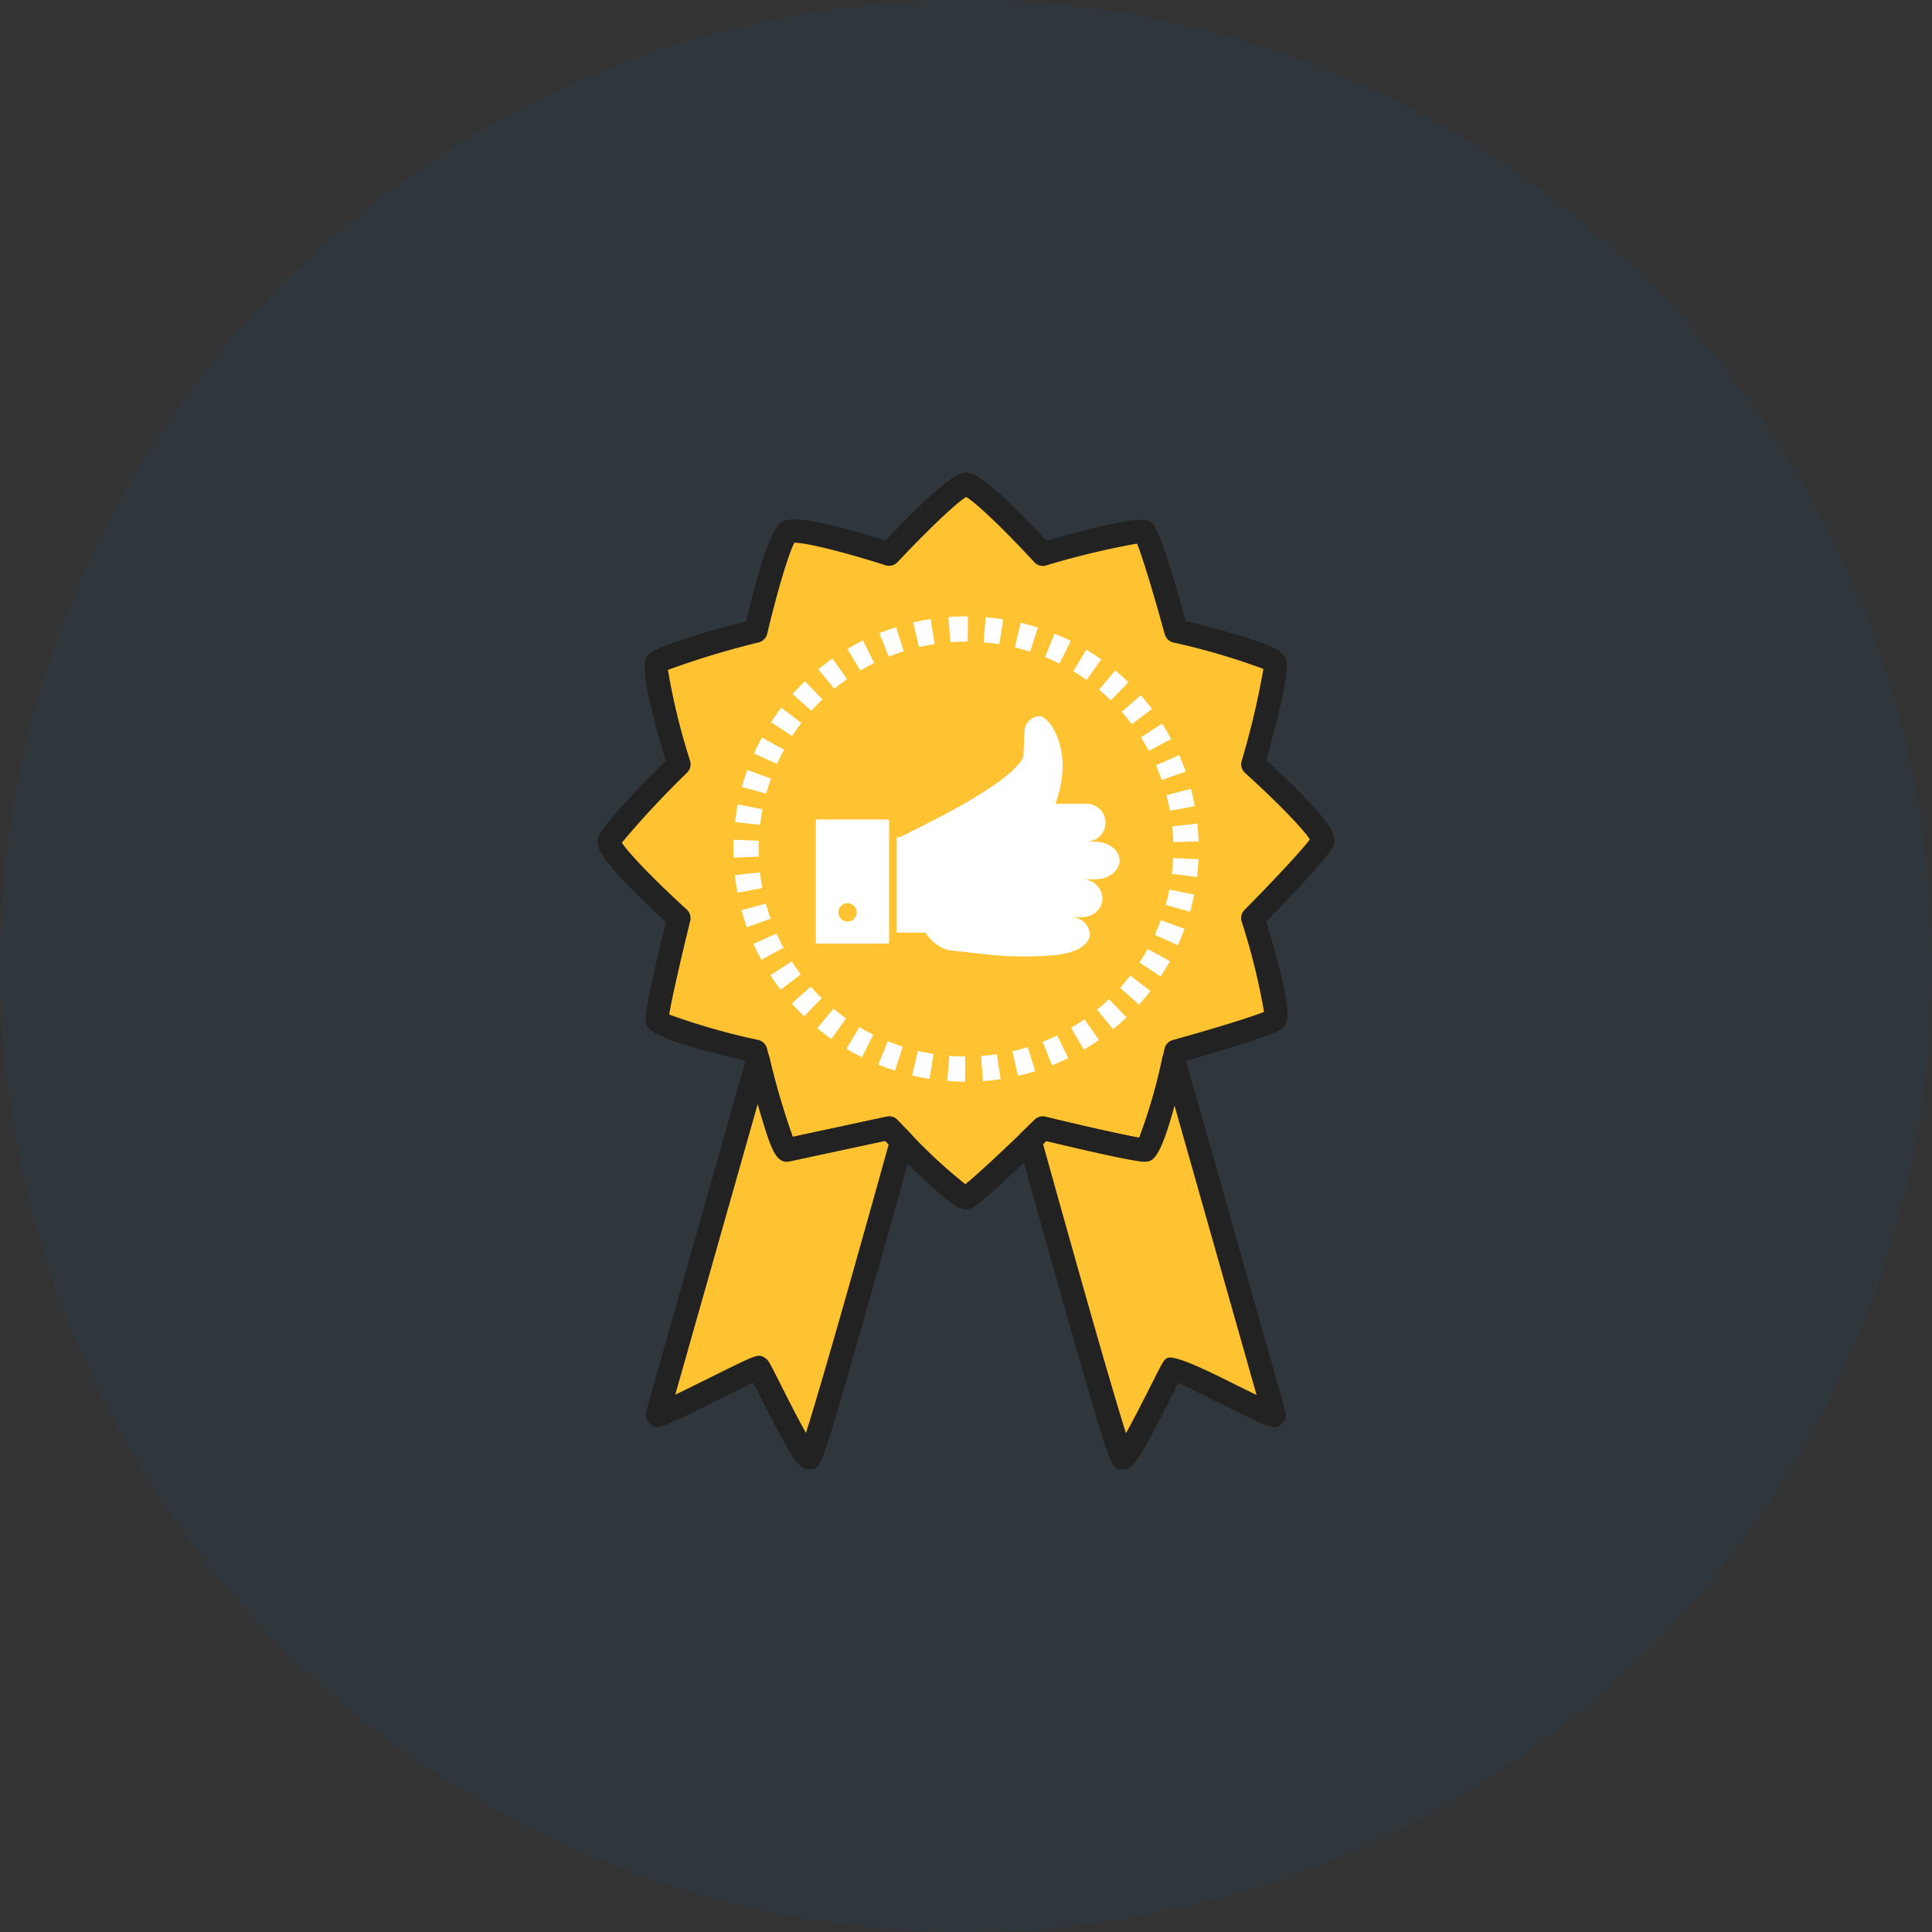
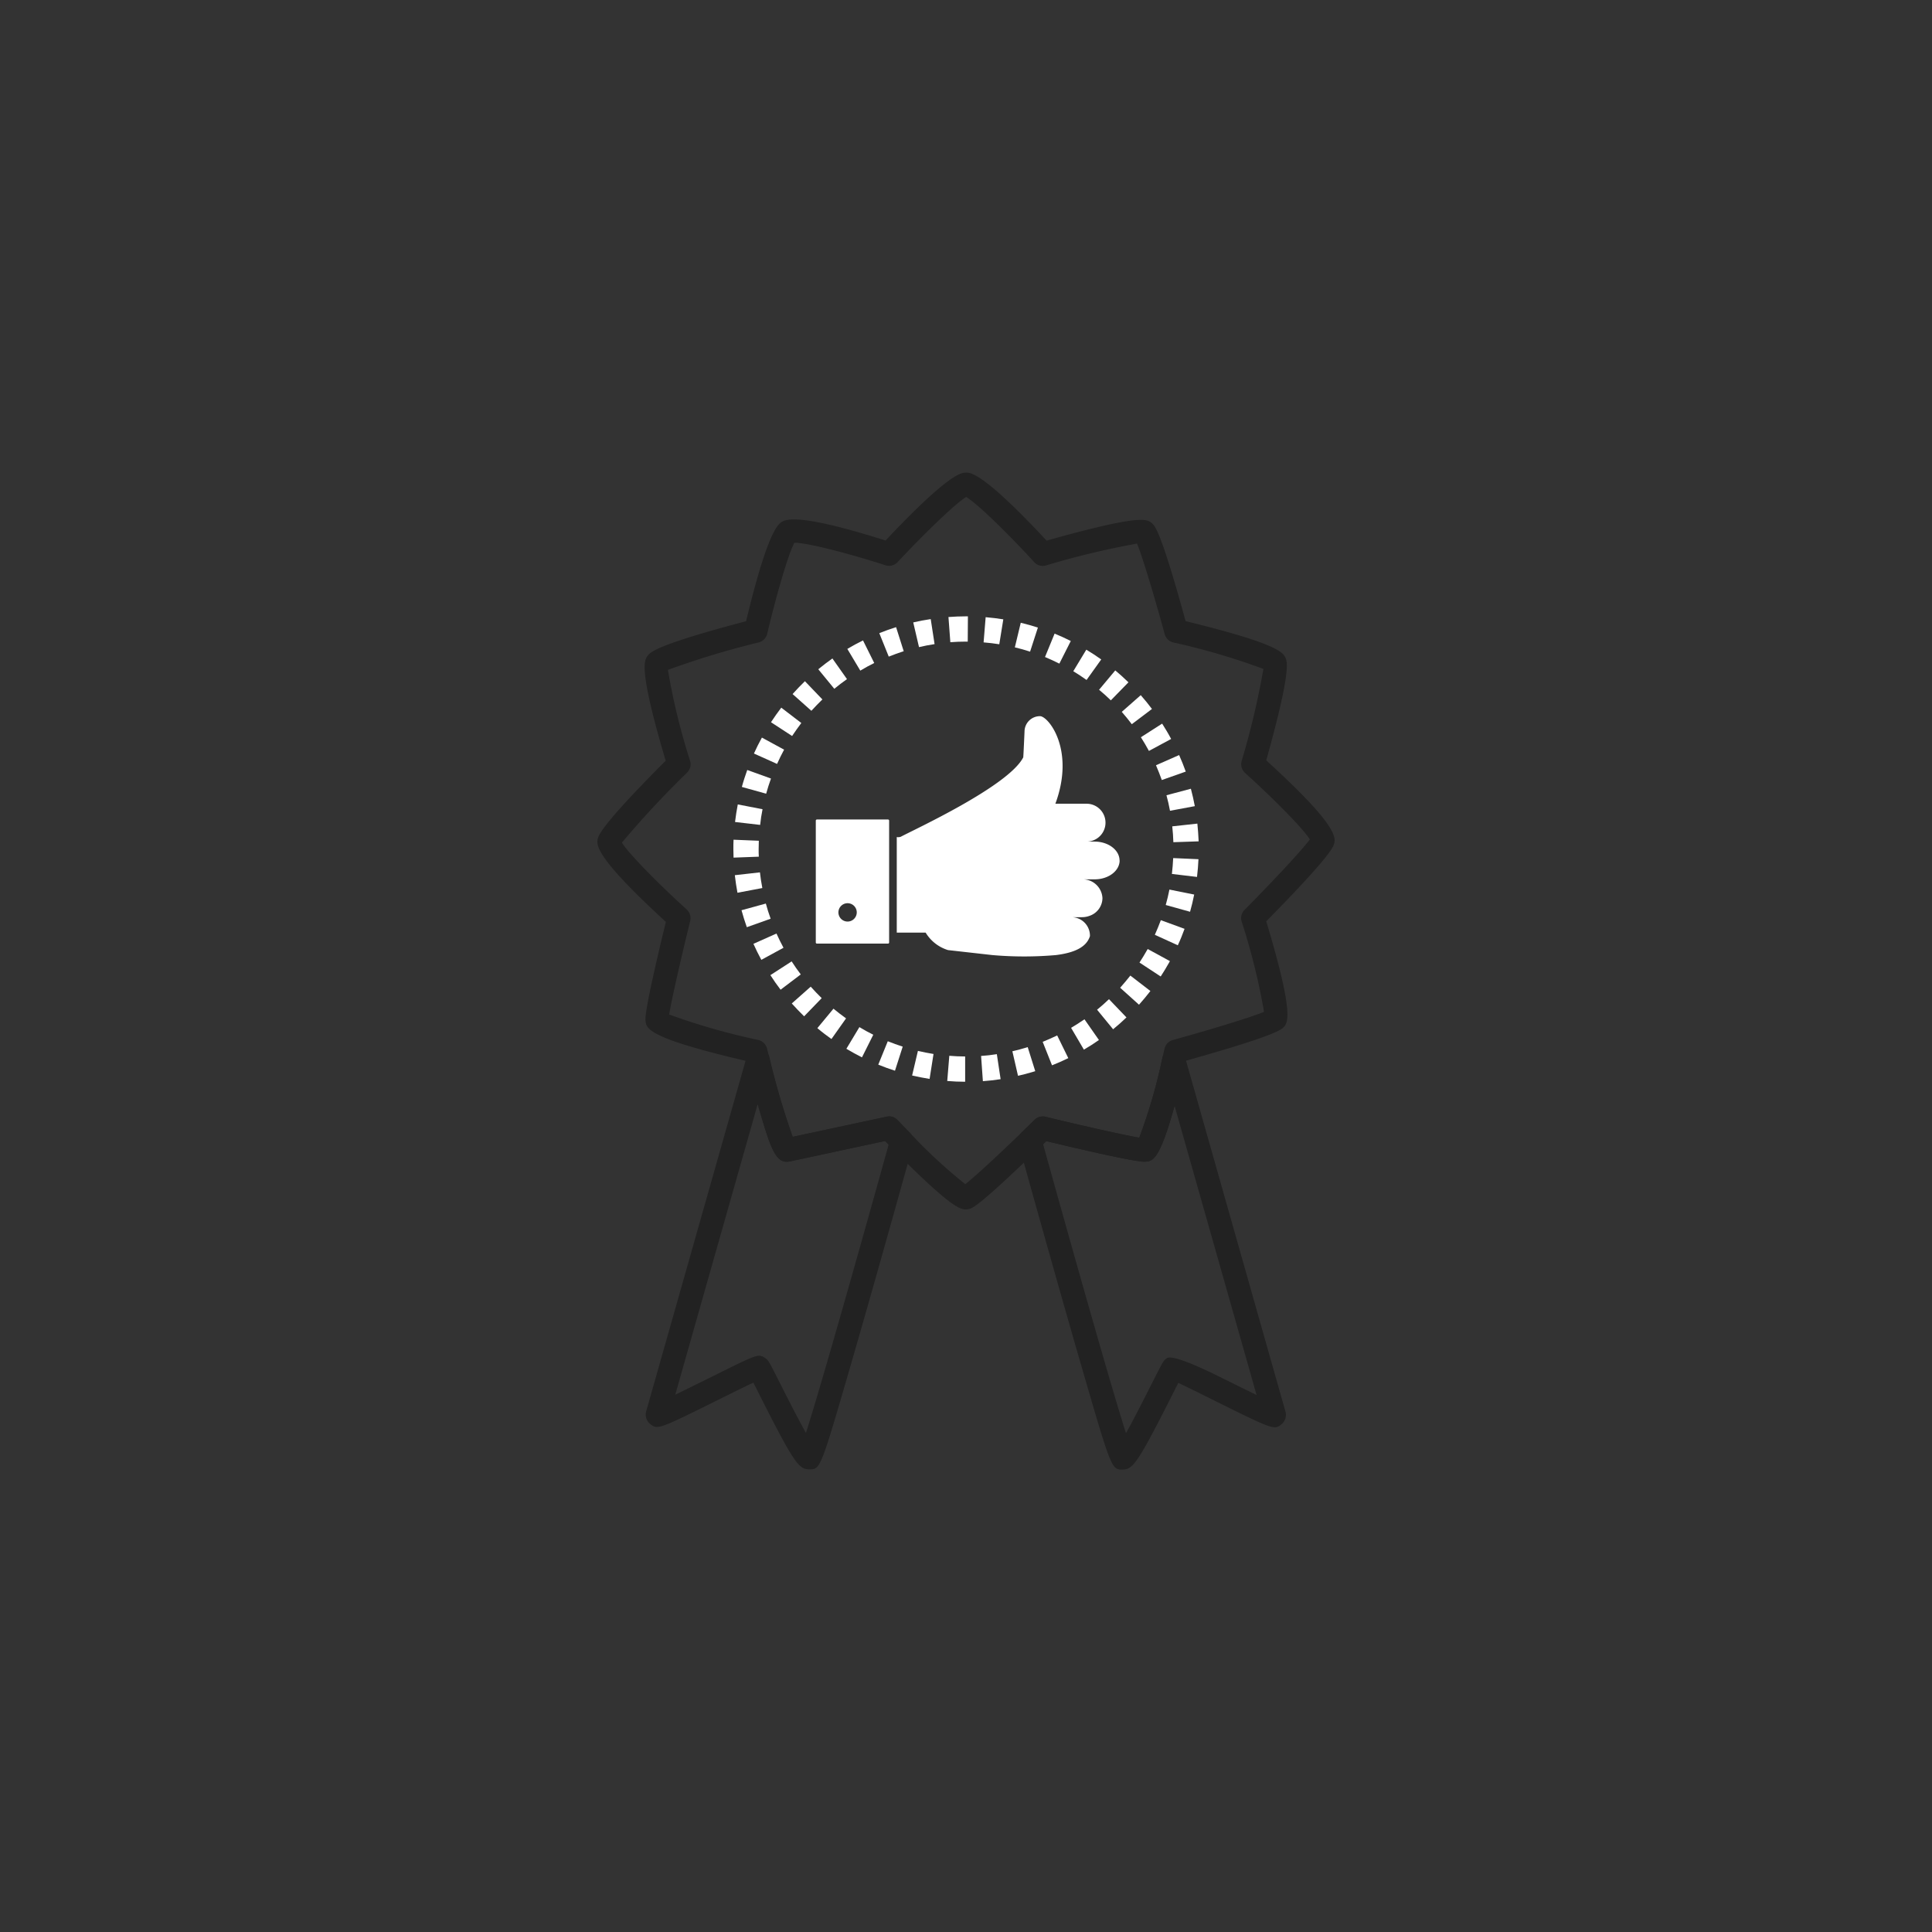
<svg xmlns="http://www.w3.org/2000/svg" width="233" height="233" viewBox="0 0 233 233">
  <rect x="0" y="0" width="233" height="233" fill="#333333" stroke="none" />
  <g id="グループ_5678" data-name="グループ 5678" transform="translate(-133 -2235)">
-     <circle id="楕円形_157" data-name="楕円形 157" cx="116.5" cy="116.5" r="116.5" transform="translate(133 2235)" fill="#0080cc" opacity="0.06" />
    <g id="Group_1" data-name="Group 1" transform="translate(205.045 2292)">
-       <path id="パス_15485" data-name="パス 15485" d="M79.018,35.111S82.17,24,81.643,22.886s-11.9-3.834-11.9-3.834-3.069-11.264-3.844-11.9S53.67,9.773,53.67,9.773,45.9,1.33,44.39,1.382s-9.28,8.391-9.28,8.391S24.126,6.218,22.886,7.148s-3.844,11.9-3.844,11.9S7.9,21.925,7.137,22.886,9.762,35.111,9.762,35.111,1.754,43.078,1.372,44.39s8.391,9.28,8.391,9.28-2.728,11.1-2.625,12.225,11.9,3.844,11.9,3.844.1.4.269,1.054c.744,2.945,2.862,10.995,3.575,10.85l12.225-2.625s.61.641,1.529,1.571c2.3,2.346,6.531,6.5,7.75,6.81.754-.238,5.28-4.537,7.73-6.882.93-.889,1.55-1.509,1.55-1.509s11.057,2.666,12.225,2.625c.951-.031,2.893-7.864,3.586-10.8.165-.682.258-1.106.258-1.106s11.036-3.059,11.9-3.844S79.018,53.66,79.018,53.66s7.905-7.978,8.391-9.28-8.391-9.28-8.391-9.28Z" transform="translate(0.045 0.046)" fill="#ffc230" />
      <path id="パス_15486" data-name="パス 15486" d="M44.446,88.861a1.36,1.36,0,0,1-.351-.041c-.527-.134-1.767-.455-8.4-7.192-.393-.4-.734-.754-.992-1.023l-11.46,2.46c-1.591.331-2.2-1.168-3.42-5.239-.723-2.4-1.447-5.187-1.819-6.644a1.8,1.8,0,0,1-.052-.228C5.984,68.163,5.891,67.047,5.8,66.054c-.1-1.116,1.416-7.585,2.459-11.873-8.784-8.06-8.4-9.362-8.174-10.147.382-1.3,4.505-5.642,8.153-9.29C4.909,23.532,5.654,22.6,6.1,22.034c.289-.351,1.023-1.281,11.832-4.113,1.705-7.1,3.11-11.1,4.175-11.884.486-.362,1.767-1.3,12.648,2.149C42.379.075,43.9.023,44.4,0c.568-.021,2.077-.072,9.776,8.2C65.547,5,66.27,5.6,66.859,6.089c.362.289,1.085.9,4.082,11.822,11.264,2.738,11.77,3.823,12.039,4.423.217.465.713,1.54-2.315,12.369,8.908,8.1,8.412,9.424,8.122,10.23-.475,1.292-5.053,6.066-8.122,9.176,3.472,11.543,2.6,12.318,1.974,12.886-.713.641-4.629,1.953-11.656,3.927-.021.093-.041.186-.072.289C68.12,83.022,67.138,83.064,66,83.1H65.95c-1.281,0-8.163-1.612-11.8-2.48-.258.258-.6.589-1,.961-7.11,6.851-7.843,7.079-8.288,7.213a1.45,1.45,0,0,1-.424.062Zm-9.28-11.222a1.393,1.393,0,0,1,1.023.444s.61.641,1.519,1.56a61.3,61.3,0,0,0,6.665,6.169c.94-.744,3.09-2.666,6.82-6.262.92-.889,1.54-1.5,1.54-1.5a1.418,1.418,0,0,1,1.323-.362c4.516,1.1,9.538,2.222,11.3,2.521a65.366,65.366,0,0,0,2.79-9.641c.155-.672.248-1.085.248-1.085a1.405,1.405,0,0,1,1-1.054c4.454-1.23,9.414-2.738,11.005-3.4a78.987,78.987,0,0,0-2.7-10.892,1.388,1.388,0,0,1,.351-1.405c3.214-3.245,6.882-7.151,7.874-8.494-.858-1.385-4.547-5.074-7.812-8.019a1.415,1.415,0,0,1-.414-1.437,97.441,97.441,0,0,0,2.625-11.109,81.671,81.671,0,0,0-10.871-3.193,1.412,1.412,0,0,1-1.033-1c-1.2-4.4-2.666-9.3-3.338-10.923a99.055,99.055,0,0,0-10.974,2.635,1.393,1.393,0,0,1-1.426-.4C49.644,7.473,45.8,3.7,44.477,2.937c-1.312.775-5.177,4.547-8.267,7.853a1.417,1.417,0,0,1-1.467.382C30.506,9.8,25.37,8.455,23.8,8.455h-.041C23.024,9.778,21.526,15,20.482,19.43a1.418,1.418,0,0,1-1.023,1.044A102.546,102.546,0,0,0,8.505,23.79a79.1,79.1,0,0,0,2.676,10.974,1.416,1.416,0,0,1-.362,1.416,112.324,112.324,0,0,0-7.864,8.443C3.814,46,7.5,49.717,10.769,52.683a1.419,1.419,0,0,1,.424,1.385c-1.106,4.5-2.253,9.517-2.532,11.284a80.684,80.684,0,0,0,10.747,3.069,1.425,1.425,0,0,1,1.054,1.044s.1.4.258,1.044a91.076,91.076,0,0,0,2.821,9.61L34.856,77.69a1.476,1.476,0,0,1,.3-.031Z" transform="translate(0 0)" fill="#222" />
-       <path id="パス_15487" data-name="パス 15487" d="M22.708,79.392c-.7.155-2.821-7.905-3.575-10.85-1.1,3.854-2.191,7.74-3.265,11.522C11.176,96.618,7.084,111.054,7.011,111.3c-.165.579,11.915-5.818,12.194-5.642s5.229,10.8,6.1,10.83c.413.01,5.446-17.671,10.675-36.426.155-.579.32-1.147.475-1.726-.92-.93-1.529-1.571-1.529-1.571S23.555,79.206,22.7,79.392Z" transform="translate(0.234 2.287)" fill="#ffc230" />
      <path id="パス_15488" data-name="パス 15488" d="M25.533,117.961h-.227c-1.2-.041-1.8-.765-5.921-8.949-.258-.517-.537-1.064-.765-1.509-1.013.475-2.614,1.271-3.989,1.953-7.5,3.73-7.585,3.751-8.473,3.017a1.45,1.45,0,0,1-.465-1.5c.072-.248,4.165-14.684,8.856-31.239l3.266-11.522a1.426,1.426,0,0,1,1.364-1.033H19.2a1.4,1.4,0,0,1,1.354,1.064,91.069,91.069,0,0,0,2.821,9.61l11.315-2.429a1.406,1.406,0,0,1,1.323.414s.61.641,1.519,1.56a1.432,1.432,0,0,1,.351,1.374L37.407,80.5c-2.986,10.716-5.394,19.22-7.151,25.266-3.348,11.522-3.544,12.194-4.712,12.194Zm-6.19-13.7a1.206,1.206,0,0,1,.682.269c.413.269.434.32,1.891,3.2.7,1.4,2.036,4.03,3.048,5.838,1.147-3.6,3.772-12.514,9.713-33.832l.258-.941c-.155-.165-.3-.31-.424-.434l-11.46,2.459c-1.581.341-2.2-1.168-3.42-5.239-.165-.537-.331-1.106-.486-1.664L17.277,80.5c-3.493,12.318-6.655,23.457-8.071,28.459,1.312-.63,2.9-1.426,4.165-2.046C17.483,104.869,18.7,104.259,19.344,104.259Z" transform="translate(0.188 2.241)" fill="#222" />
-       <path id="パス_15489" data-name="パス 15489" d="M64.265,79.39c-1.178.041-12.225-2.625-12.225-2.625s-.63.61-1.55,1.509c.165.61.341,1.219.506,1.819,5.229,18.755,10.261,36.437,10.675,36.426.878-.031,5.828-10.644,6.107-10.83s12.359,6.221,12.194,5.642c-.072-.248-4.165-14.684-8.856-31.239-1.075-3.772-2.17-7.657-3.265-11.5C67.158,71.537,65.226,79.359,64.265,79.39Z" transform="translate(1.684 2.288)" fill="#ffc230" />
      <path id="パス_15490" data-name="パス 15490" d="M61.532,117.99c-1.168,0-1.364-.672-4.712-12.194-1.757-6.056-4.164-14.55-7.151-25.266L49.163,78.7a1.379,1.379,0,0,1,.382-1.4c.92-.889,1.54-1.5,1.54-1.5a1.418,1.418,0,0,1,1.323-.362c4.516,1.1,9.538,2.222,11.3,2.522a65.367,65.367,0,0,0,2.79-9.641,1.415,1.415,0,0,1,2.739-.052l7.254,25.6c2.8,9.89,4.805,16.968,4.857,17.133a1.467,1.467,0,0,1-.465,1.509c-.889.734-.961.713-8.463-3.017-1.374-.682-2.976-1.478-4-1.963-.227.455-.506,1-.765,1.519-4.123,8.174-4.712,8.9-5.911,8.939h-.217ZM52.118,78.753l.279,1.013C58.339,101.084,60.963,110,62.11,113.6c1.013-1.808,2.336-4.443,3.038-5.828,1.457-2.883,1.488-2.945,1.891-3.214q.8-.527,6.665,2.387c1.25.62,2.852,1.416,4.154,2.046-.837-2.966-2.294-8.1-4.072-14.364L67.97,74.113C66.13,80.8,65.3,80.82,64.363,80.861h-.052c-1.292,0-8.164-1.612-11.811-2.48-.114.114-.248.238-.393.382Z" transform="translate(1.638 2.243)" fill="#222" />
      <path id="パス_15491" data-name="パス 15491" d="M43.813,72.9c-.713,0-1.436-.031-2.149-.093l.248-3.038c.63.052,1.271.083,1.912.083V72.9Zm2.149-.072-.217-3.038c.63-.041,1.271-.114,1.9-.217l.455,3.017C47.4,72.7,46.675,72.78,45.962,72.831Zm-6.427-.269c-.7-.114-1.405-.248-2.108-.413l.7-2.966c.62.145,1.25.269,1.881.372ZM50.2,72.19l-.682-2.966q.775-.171,1.519-.4l.33-.1.91,2.9-.372.113c-.568.165-1.126.32-1.7.444Zm-14.839-.62c-.682-.217-1.364-.465-2.015-.734l1.147-2.821q.884.356,1.8.651ZM54.3,70.919l-1.126-2.831c.589-.238,1.178-.5,1.747-.775l1.343,2.739C55.624,70.362,54.963,70.661,54.3,70.919Zm-22.92-.961c-.641-.32-1.271-.672-1.881-1.033l1.571-2.614c.548.331,1.105.641,1.674.92Zm26.764-.93L56.6,66.4c.548-.32,1.085-.672,1.612-1.033l1.746,2.5C59.365,68.284,58.766,68.667,58.146,69.029ZM27.7,67.747c-.579-.413-1.157-.847-1.7-1.312l1.943-2.346c.486.4,1,.8,1.519,1.168Zm33.966-1.178-1.932-2.356c.5-.4.971-.827,1.436-1.271l2.108,2.2Q62.506,65.887,61.669,66.569Zm-37.263-1.56c-.517-.5-1.013-1.023-1.488-1.55L25.2,61.433c.424.475.868.94,1.323,1.385ZM64.78,63.6l-2.263-2.036c.424-.475.837-.972,1.23-1.468l2.418,1.86c-.434.568-.9,1.116-1.374,1.653ZM21.565,61.8c-.434-.568-.848-1.158-1.23-1.757L22.9,58.385c.341.537.713,1.064,1.1,1.571ZM67.4,60.2l-2.552-1.674c.32-.486.61-.971.9-1.478l.093-.155,2.676,1.457-.1.186c-.32.568-.651,1.116-1,1.653ZM19.24,58.189c-.341-.63-.662-1.271-.951-1.922l2.78-1.24c.258.579.547,1.157.847,1.715L19.24,58.2Zm50.231-1.747L66.7,55.181c.258-.579.506-1.178.723-1.767l2.862,1.044C70.04,55.13,69.771,55.8,69.471,56.442Zm-51.978-2.18c-.238-.672-.455-1.364-.641-2.046l2.935-.806c.165.62.361,1.23.578,1.829ZM70.949,52.4l-2.935-.816c.176-.61.32-1.24.444-1.86l2.987.6c-.134.7-.31,1.405-.5,2.087ZM16.367,50.118c-.134-.7-.238-1.416-.32-2.129l3.028-.341c.072.63.165,1.271.289,1.891l-3,.568ZM71.786,48.2l-3.028-.362c.072-.63.124-1.271.155-1.912l3.049.135C71.931,46.77,71.869,47.493,71.786,48.2ZM15.892,45.85c-.01-.341-.021-.672-.021-1.013,0-.382,0-.754.021-1.126l3.048.124c-.01.331-.021.672-.021,1.013,0,.3,0,.61.021.909l-3.048.114Zm53.042-1.839c-.021-.63-.062-1.281-.134-1.912l3.028-.331q.108,1.07.155,2.139ZM19.1,41.924l-3.028-.351c.083-.713.2-1.426.331-2.118l2.986.579C19.26,40.652,19.167,41.293,19.1,41.924Zm49.426-1.716c-.114-.62-.258-1.25-.424-1.86l2.945-.785c.186.692.341,1.4.475,2.1l-3,.558ZM19.829,38.162l-2.935-.816c.186-.692.413-1.374.651-2.046l2.862,1.033c-.217.6-.413,1.209-.579,1.819Zm47.71-1.653c-.217-.6-.455-1.2-.7-1.778l2.79-1.23c.289.651.558,1.323.8,1.994l-2.873,1.013ZM21.131,34.566l-2.78-1.25c.289-.651.62-1.3.961-1.922l2.677,1.457c-.3.558-.589,1.126-.847,1.715Zm44.858-1.56c-.3-.558-.63-1.116-.971-1.653l2.563-1.643c.382.6.754,1.219,1.085,1.85l-2.687,1.447Zm-43.029-1.8-2.552-1.664c.393-.6.806-1.189,1.24-1.757l2.418,1.85c-.382.506-.754,1.033-1.106,1.56Zm40.962-1.426q-.574-.76-1.209-1.488L65,26.278c.475.537.93,1.1,1.353,1.664ZM25.285,28.169l-2.273-2.025c.475-.527.971-1.054,1.488-1.55l2.108,2.2c-.455.444-.909.909-1.333,1.374ZM61.4,26.909c-.455-.444-.93-.878-1.426-1.281l1.953-2.335c.548.455,1.085.94,1.591,1.436l-2.129,2.18Zm-33.357-1.4-1.932-2.356c.548-.455,1.127-.889,1.705-1.3l1.757,2.491c-.517.362-1.033.754-1.519,1.157Zm30.422-1.064c-.517-.372-1.054-.723-1.6-1.054l1.571-2.6c.61.362,1.209.765,1.8,1.178ZM31.175,23.313,29.615,20.7c.61-.362,1.25-.713,1.891-1.023L32.859,22.4c-.568.279-1.136.589-1.684.92Zm24.015-.837c-.568-.289-1.147-.548-1.736-.8l1.157-2.821c.661.269,1.312.568,1.953.889L55.19,22.465Zm-20.585-.858L33.469,18.8c.661-.269,1.343-.506,2.025-.723l.92,2.9q-.915.295-1.8.651Zm17.05-.589c-.61-.2-1.23-.372-1.839-.517l.713-2.966c.692.165,1.385.362,2.067.579Zm-13.4-.558-.692-2.966c.692-.165,1.405-.3,2.108-.4l.465,3.017c-.63.093-1.261.217-1.881.362Zm9.693-.331c-.63-.1-1.261-.176-1.9-.227l.248-3.038c.713.062,1.426.145,2.129.258l-.486,3.007Zm-5.911-.248-.227-3.038c.713-.052,1.426-.083,2.139-.083h.207l-.021,3.048h-.186C43.307,19.82,42.666,19.841,42.036,19.892Z" transform="translate(0.529 0.559)" fill="#fff" />
      <path id="パス_15492" data-name="パス 15492" d="M61.807,45.834c0-1.261-1.343-2.284-3.007-2.284h-.971a2.284,2.284,0,0,0,0-4.568H54.067c2.408-6.5-.837-10.561-1.86-10.561a1.866,1.866,0,0,0-1.86,1.86s-.134,3.059-.155,3.11c-1.788,3.493-13.268,8.763-14.777,9.579a.977.977,0,0,1-.476.031V54.525h3.483a4.79,4.79,0,0,0,2.7,2.108l5.332.6a44.067,44.067,0,0,0,7.7,0c2.211-.279,3.668-.951,4.082-2.284a2.231,2.231,0,0,0-2.18-2.284h1.23a2.63,2.63,0,0,0,.909-.166,2.284,2.284,0,0,0,1.55-2.118A2.38,2.38,0,0,0,57.281,48.1H58.81c1.664,0,3.007-1.023,3.007-2.284Z" transform="translate(1.166 0.948)" fill="#fff" />
      <path id="パス_15493" data-name="パス 15493" d="M34.2,40.482H25.625a.137.137,0,0,0-.135.134v14.7a.137.137,0,0,0,.135.134H34.2a.137.137,0,0,0,.134-.134v-14.7A.137.137,0,0,0,34.2,40.482ZM29.324,52.79a1.106,1.106,0,1,1,1.106-1.105A1.107,1.107,0,0,1,29.324,52.79Z" transform="translate(0.85 1.35)" fill="#fff" />
    </g>
  </g>
</svg>